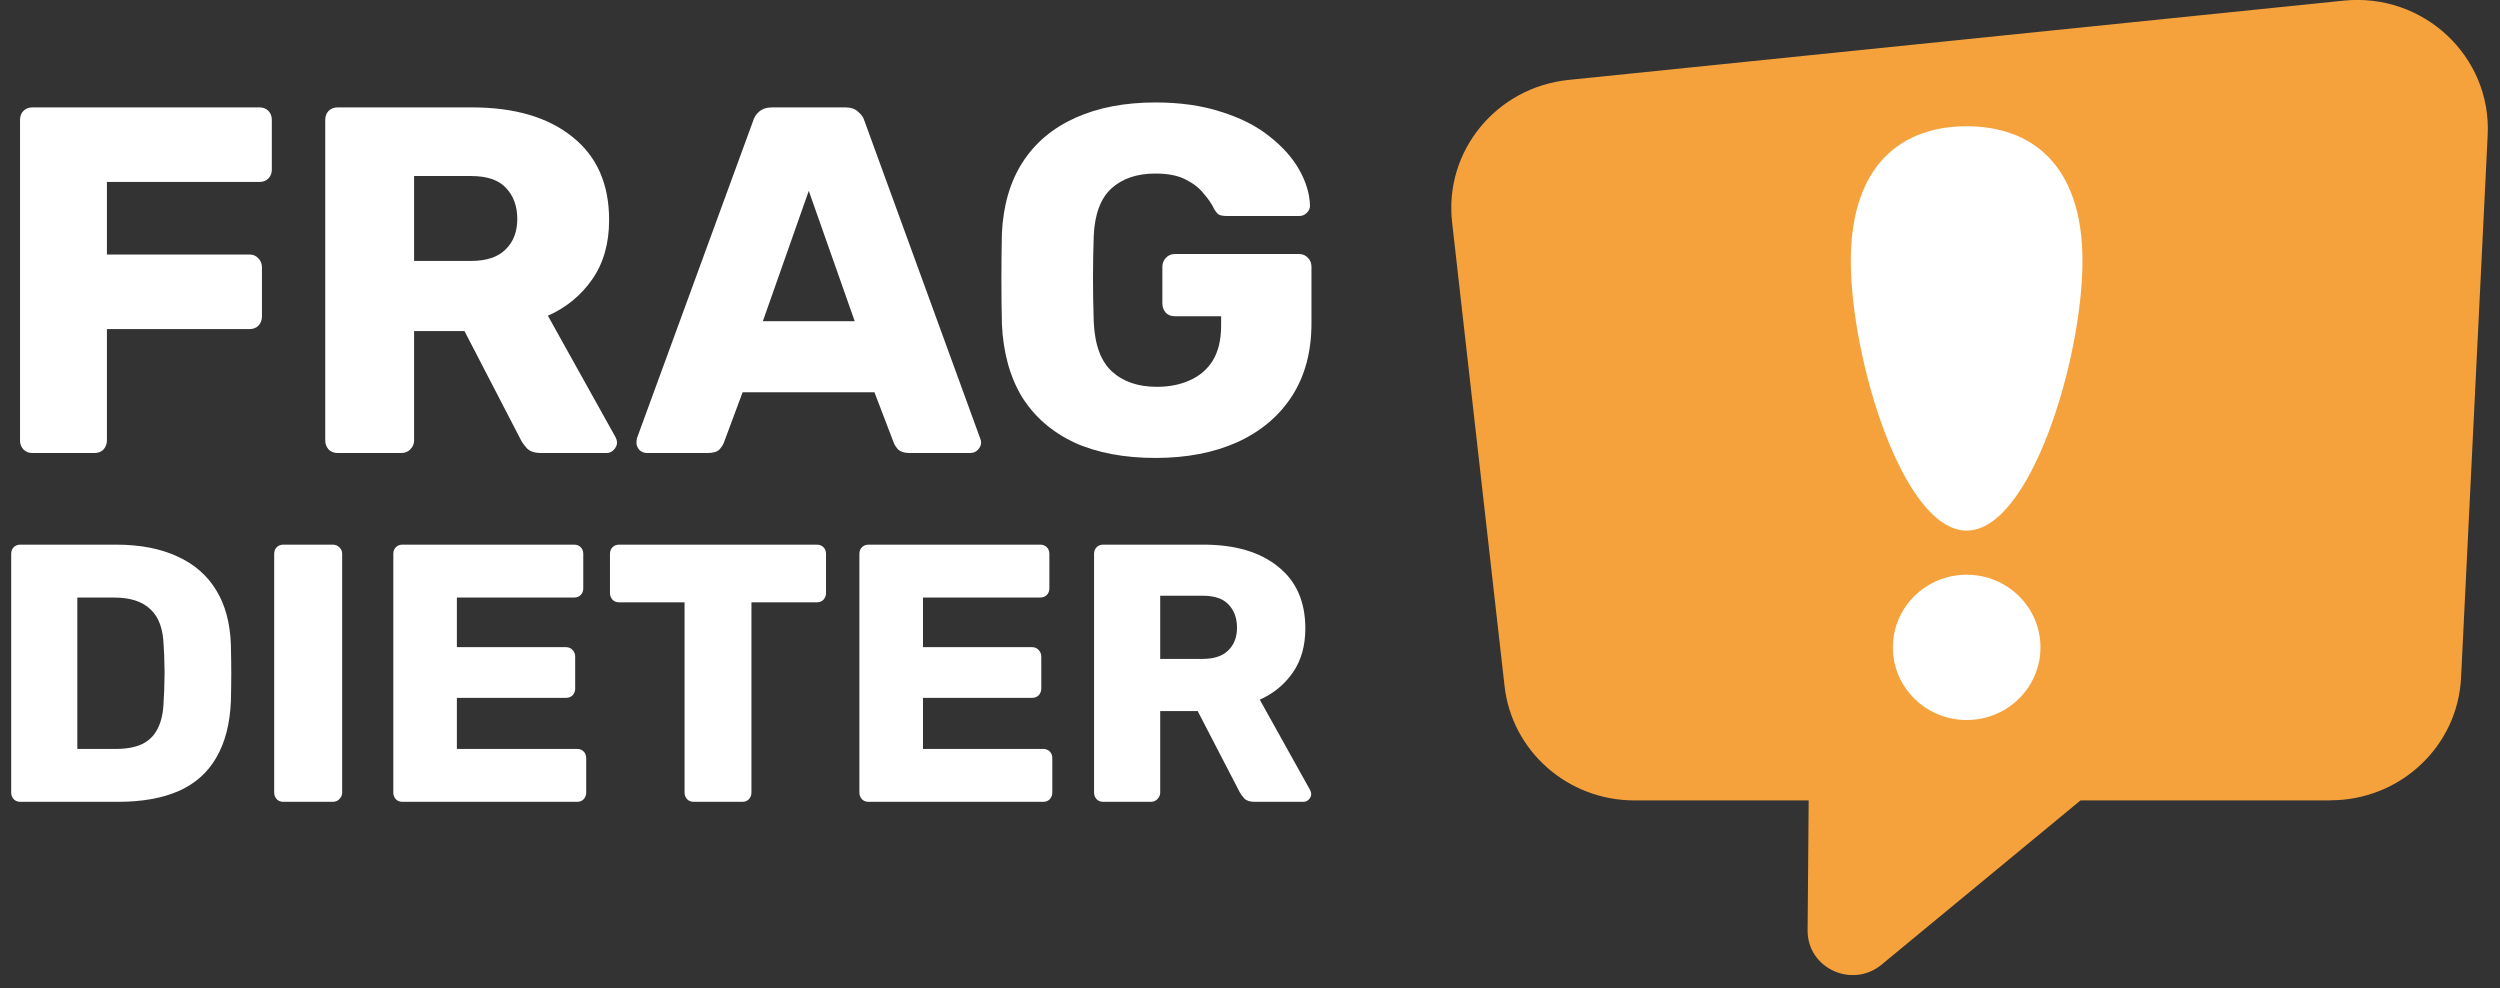
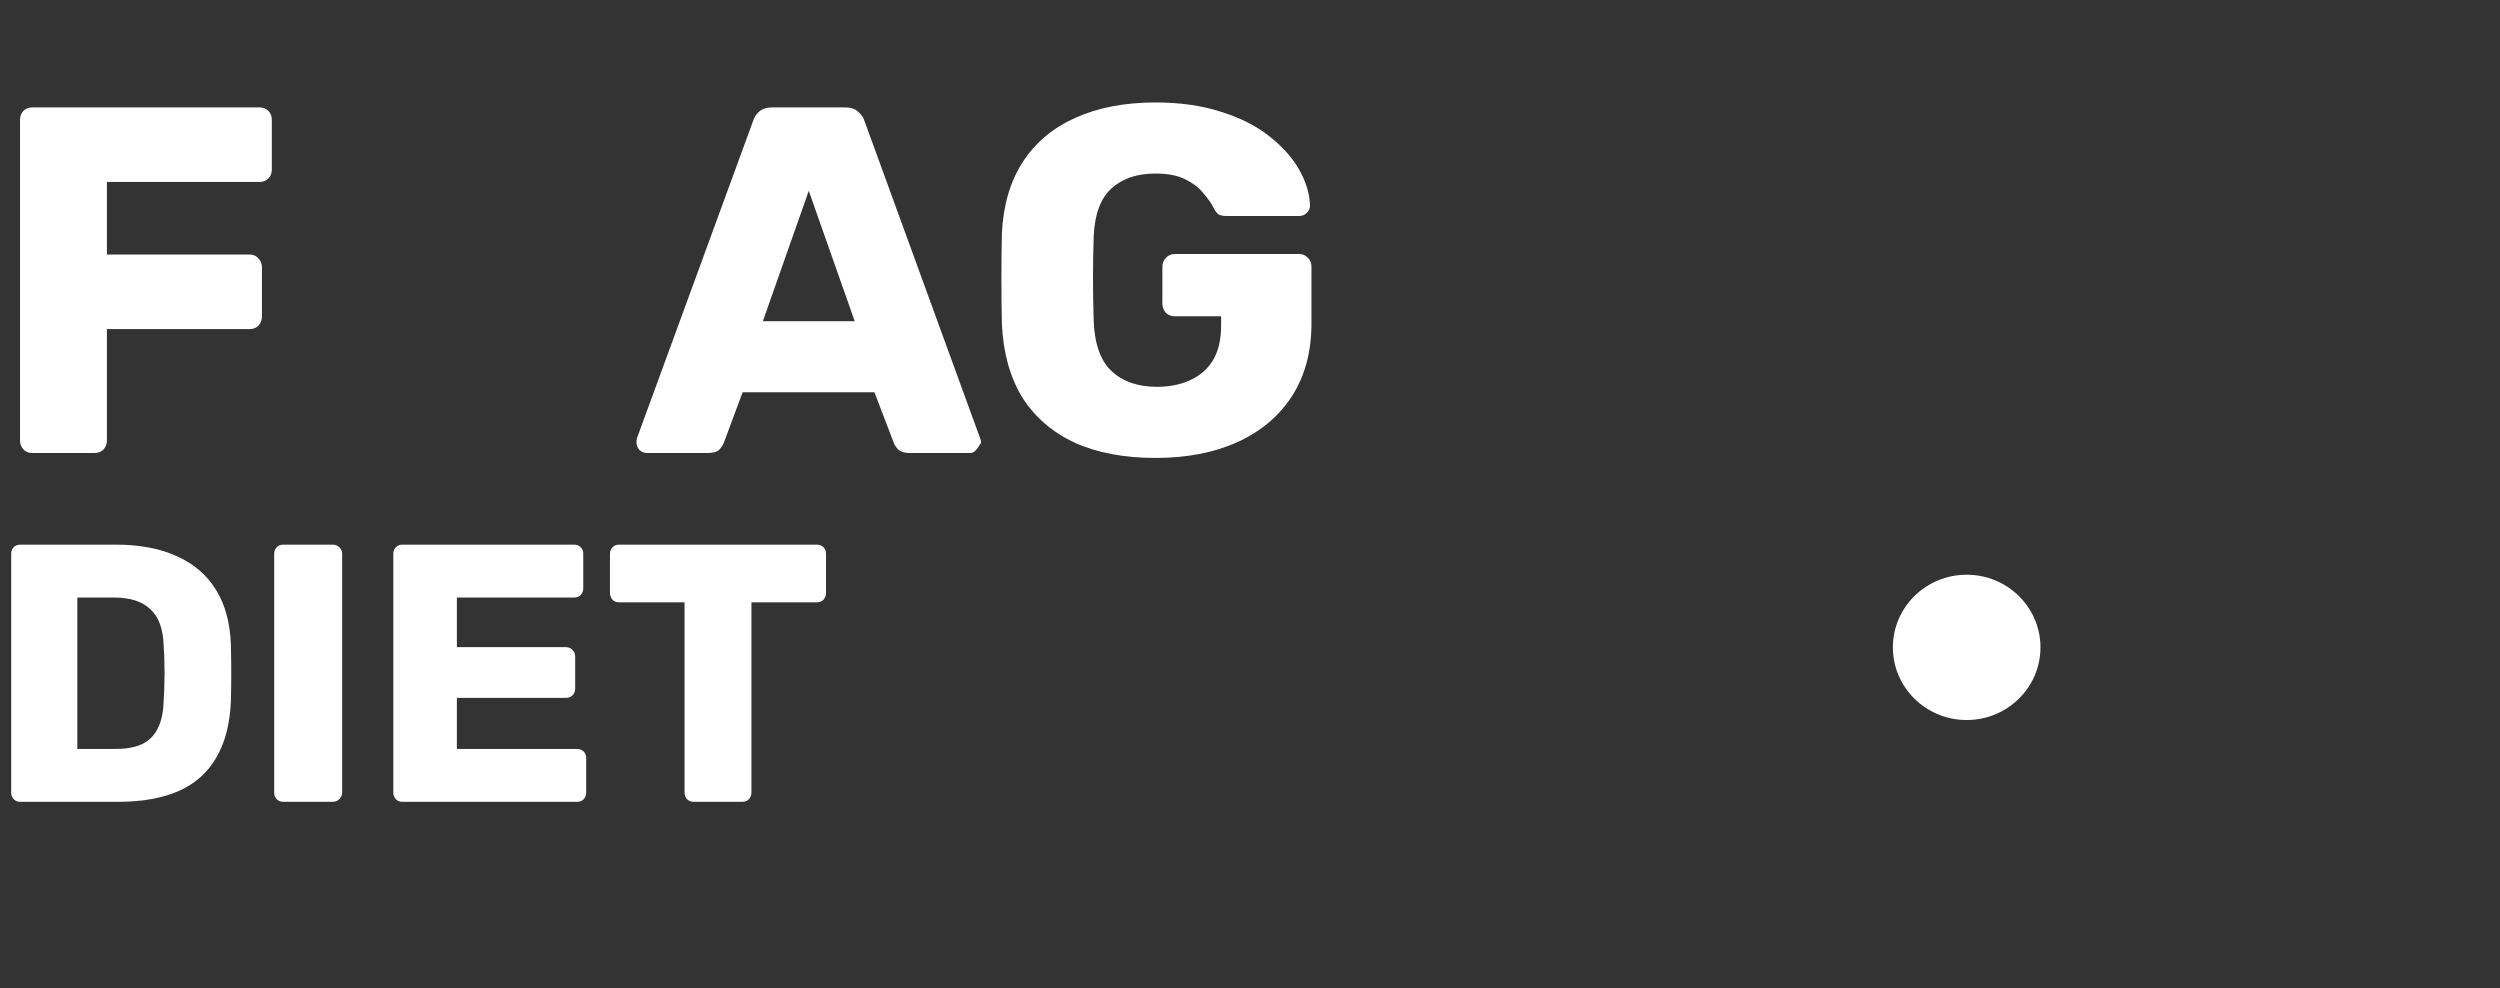
<svg xmlns="http://www.w3.org/2000/svg" width="172" height="68" viewBox="0 0 172 68" fill="none">
  <rect x="0" y="0" width="172" height="68" fill="#333333" stroke="none" />
  <path d="M2.227 31.166C1.978 31.166 1.774 31.087 1.616 30.928C1.457 30.747 1.378 30.543 1.378 30.317V8.238C1.378 7.989 1.457 7.785 1.616 7.626C1.774 7.468 1.978 7.389 2.227 7.389H17.852C18.101 7.389 18.305 7.468 18.464 7.626C18.622 7.785 18.701 7.989 18.701 8.238V11.668C18.701 11.918 18.622 12.121 18.464 12.28C18.305 12.438 18.101 12.518 17.852 12.518H7.356V17.511H17.173C17.422 17.511 17.626 17.602 17.784 17.783C17.943 17.941 18.022 18.145 18.022 18.394V21.791C18.022 22.017 17.943 22.221 17.784 22.402C17.626 22.561 17.422 22.64 17.173 22.64H7.356V30.317C7.356 30.543 7.277 30.747 7.118 30.928C6.96 31.087 6.756 31.166 6.507 31.166H2.227Z" fill="white" />
-   <path d="M23.225 31.166C22.976 31.166 22.772 31.087 22.613 30.928C22.455 30.747 22.376 30.543 22.376 30.317V8.238C22.376 7.989 22.455 7.785 22.613 7.626C22.772 7.468 22.976 7.389 23.225 7.389H32.464C35.408 7.389 37.718 8.068 39.394 9.427C41.069 10.763 41.907 12.665 41.907 15.133C41.907 16.741 41.522 18.1 40.752 19.209C39.982 20.319 38.963 21.157 37.695 21.723L42.349 30.079C42.417 30.215 42.451 30.34 42.451 30.453C42.451 30.634 42.371 30.804 42.213 30.962C42.077 31.098 41.919 31.166 41.737 31.166H37.22C36.789 31.166 36.472 31.064 36.269 30.86C36.065 30.634 35.917 30.43 35.827 30.249L31.955 22.776H28.49V30.317C28.49 30.543 28.399 30.747 28.218 30.928C28.06 31.087 27.856 31.166 27.607 31.166H23.225ZM28.49 17.953H32.396C33.461 17.953 34.253 17.692 34.774 17.171C35.317 16.651 35.589 15.948 35.589 15.065C35.589 14.182 35.329 13.469 34.808 12.925C34.31 12.382 33.506 12.11 32.396 12.11H28.49V17.953Z" fill="white" />
-   <path d="M44.503 31.166C44.321 31.166 44.152 31.098 43.993 30.962C43.857 30.804 43.789 30.634 43.789 30.453C43.789 30.34 43.801 30.238 43.823 30.147L51.806 8.34C51.874 8.091 52.01 7.875 52.213 7.694C52.44 7.49 52.745 7.389 53.13 7.389H58.158C58.543 7.389 58.837 7.49 59.041 7.694C59.267 7.875 59.415 8.091 59.483 8.34L67.431 30.147C67.476 30.238 67.499 30.34 67.499 30.453C67.499 30.634 67.42 30.804 67.261 30.962C67.125 31.098 66.956 31.166 66.752 31.166H62.574C62.234 31.166 61.974 31.087 61.792 30.928C61.634 30.747 61.532 30.589 61.487 30.453L60.162 26.988H51.092L49.802 30.453C49.756 30.589 49.654 30.747 49.496 30.928C49.337 31.087 49.066 31.166 48.681 31.166H44.503ZM52.485 22.097H58.803L55.644 13.129L52.485 22.097Z" fill="white" />
+   <path d="M44.503 31.166C44.321 31.166 44.152 31.098 43.993 30.962C43.857 30.804 43.789 30.634 43.789 30.453C43.789 30.34 43.801 30.238 43.823 30.147L51.806 8.34C51.874 8.091 52.01 7.875 52.213 7.694C52.44 7.49 52.745 7.389 53.13 7.389H58.158C58.543 7.389 58.837 7.49 59.041 7.694C59.267 7.875 59.415 8.091 59.483 8.34L67.431 30.147C67.476 30.238 67.499 30.34 67.499 30.453C67.125 31.098 66.956 31.166 66.752 31.166H62.574C62.234 31.166 61.974 31.087 61.792 30.928C61.634 30.747 61.532 30.589 61.487 30.453L60.162 26.988H51.092L49.802 30.453C49.756 30.589 49.654 30.747 49.496 30.928C49.337 31.087 49.066 31.166 48.681 31.166H44.503ZM52.485 22.097H58.803L55.644 13.129L52.485 22.097Z" fill="white" />
  <path d="M79.496 31.506C77.344 31.506 75.487 31.155 73.925 30.453C72.385 29.728 71.185 28.686 70.324 27.328C69.486 25.946 69.022 24.271 68.931 22.3C68.909 21.327 68.897 20.296 68.897 19.209C68.897 18.1 68.909 17.047 68.931 16.05C69.022 14.126 69.498 12.495 70.358 11.159C71.219 9.823 72.43 8.804 73.993 8.102C75.555 7.4 77.389 7.049 79.496 7.049C81.194 7.049 82.7 7.264 84.013 7.694C85.327 8.102 86.425 8.657 87.308 9.359C88.214 10.061 88.905 10.831 89.38 11.668C89.856 12.506 90.105 13.333 90.127 14.148C90.127 14.352 90.048 14.522 89.89 14.658C89.754 14.793 89.584 14.861 89.38 14.861H84.421C84.172 14.861 83.979 14.828 83.843 14.76C83.73 14.669 83.628 14.544 83.538 14.386C83.379 14.046 83.141 13.695 82.824 13.333C82.53 12.948 82.111 12.62 81.568 12.348C81.047 12.076 80.356 11.94 79.496 11.94C78.227 11.94 77.22 12.28 76.472 12.959C75.725 13.639 75.317 14.726 75.249 16.22C75.182 18.168 75.182 20.138 75.249 22.131C75.317 23.716 75.736 24.859 76.506 25.561C77.276 26.263 78.307 26.614 79.597 26.614C80.435 26.614 81.183 26.467 81.839 26.173C82.519 25.878 83.051 25.425 83.436 24.814C83.821 24.18 84.013 23.376 84.013 22.402V21.757H80.82C80.571 21.757 80.367 21.678 80.209 21.519C80.05 21.338 79.971 21.123 79.971 20.874V18.36C79.971 18.111 80.05 17.907 80.209 17.749C80.367 17.568 80.571 17.477 80.82 17.477H89.38C89.629 17.477 89.833 17.568 89.992 17.749C90.15 17.907 90.229 18.111 90.229 18.36V22.233C90.229 24.18 89.788 25.845 88.905 27.226C88.022 28.607 86.765 29.672 85.134 30.419C83.526 31.143 81.647 31.506 79.496 31.506Z" fill="white" />
  <path d="M1.401 55.166C1.216 55.166 1.064 55.107 0.946 54.989C0.829 54.854 0.77 54.703 0.77 54.534V38.103C0.77 37.918 0.829 37.766 0.946 37.648C1.064 37.53 1.216 37.471 1.401 37.471H7.974C9.625 37.471 11.033 37.741 12.195 38.28C13.358 38.803 14.251 39.578 14.875 40.606C15.498 41.617 15.835 42.872 15.886 44.372C15.903 45.114 15.911 45.763 15.911 46.319C15.911 46.875 15.903 47.515 15.886 48.24C15.819 49.807 15.482 51.105 14.875 52.133C14.285 53.161 13.417 53.928 12.271 54.433C11.142 54.922 9.752 55.166 8.1 55.166H1.401ZM5.32 51.526H7.974C8.699 51.526 9.297 51.416 9.769 51.197C10.257 50.962 10.62 50.599 10.856 50.11C11.108 49.622 11.243 48.981 11.26 48.189C11.294 47.7 11.311 47.262 11.311 46.875C11.328 46.487 11.328 46.1 11.311 45.712C11.311 45.324 11.294 44.895 11.26 44.423C11.226 43.277 10.923 42.443 10.35 41.92C9.794 41.381 8.96 41.111 7.848 41.111H5.32V51.526Z" fill="white" />
  <path d="M19.496 55.166C19.311 55.166 19.159 55.107 19.041 54.989C18.923 54.854 18.864 54.703 18.864 54.534V38.103C18.864 37.918 18.923 37.766 19.041 37.648C19.159 37.53 19.311 37.471 19.496 37.471H22.884C23.069 37.471 23.221 37.53 23.339 37.648C23.474 37.766 23.541 37.918 23.541 38.103V54.534C23.541 54.703 23.474 54.854 23.339 54.989C23.221 55.107 23.069 55.166 22.884 55.166H19.496Z" fill="white" />
  <path d="M27.692 55.166C27.507 55.166 27.355 55.107 27.237 54.989C27.119 54.854 27.06 54.703 27.06 54.534V38.103C27.06 37.918 27.119 37.766 27.237 37.648C27.355 37.53 27.507 37.471 27.692 37.471H39.497C39.683 37.471 39.834 37.53 39.952 37.648C40.07 37.766 40.129 37.918 40.129 38.103V40.479C40.129 40.665 40.07 40.816 39.952 40.934C39.834 41.052 39.683 41.111 39.497 41.111H31.433V44.524H38.941C39.127 44.524 39.278 44.591 39.396 44.726C39.514 44.844 39.573 44.996 39.573 45.181V47.38C39.573 47.549 39.514 47.7 39.396 47.835C39.278 47.953 39.127 48.012 38.941 48.012H31.433V51.526H39.7C39.885 51.526 40.036 51.585 40.154 51.703C40.273 51.821 40.331 51.973 40.331 52.158V54.534C40.331 54.703 40.273 54.854 40.154 54.989C40.036 55.107 39.885 55.166 39.7 55.166H27.692Z" fill="white" />
  <path d="M47.73 55.166C47.544 55.166 47.393 55.107 47.275 54.989C47.157 54.854 47.098 54.703 47.098 54.534V41.44H42.598C42.413 41.44 42.261 41.381 42.143 41.263C42.025 41.128 41.966 40.976 41.966 40.808V38.103C41.966 37.918 42.025 37.766 42.143 37.648C42.261 37.53 42.413 37.471 42.598 37.471H56.198C56.383 37.471 56.535 37.53 56.653 37.648C56.771 37.766 56.83 37.918 56.83 38.103V40.808C56.83 40.976 56.771 41.128 56.653 41.263C56.535 41.381 56.383 41.44 56.198 41.44H51.699V54.534C51.699 54.703 51.639 54.854 51.522 54.989C51.404 55.107 51.252 55.166 51.066 55.166H47.73Z" fill="white" />
-   <path d="M59.759 55.166C59.574 55.166 59.422 55.107 59.304 54.989C59.186 54.854 59.127 54.703 59.127 54.534V38.103C59.127 37.918 59.186 37.766 59.304 37.648C59.422 37.53 59.574 37.471 59.759 37.471H71.564C71.75 37.471 71.901 37.53 72.019 37.648C72.137 37.766 72.196 37.918 72.196 38.103V40.479C72.196 40.665 72.137 40.816 72.019 40.934C71.901 41.052 71.75 41.111 71.564 41.111H63.501V44.524H71.008C71.194 44.524 71.345 44.591 71.463 44.726C71.581 44.844 71.64 44.996 71.64 45.181V47.38C71.64 47.549 71.581 47.7 71.463 47.835C71.345 47.953 71.194 48.012 71.008 48.012H63.501V51.526H71.767C71.952 51.526 72.104 51.585 72.222 51.703C72.34 51.821 72.399 51.973 72.399 52.158V54.534C72.399 54.703 72.34 54.854 72.222 54.989C72.104 55.107 71.952 55.166 71.767 55.166H59.759Z" fill="white" />
-   <path d="M75.904 55.166C75.719 55.166 75.567 55.107 75.449 54.989C75.331 54.854 75.272 54.703 75.272 54.534V38.103C75.272 37.918 75.331 37.766 75.449 37.648C75.567 37.53 75.719 37.471 75.904 37.471H82.78C84.971 37.471 86.69 37.977 87.937 38.988C89.184 39.982 89.807 41.398 89.807 43.235C89.807 44.431 89.521 45.442 88.948 46.268C88.375 47.094 87.617 47.717 86.673 48.139L90.136 54.357C90.186 54.458 90.212 54.551 90.212 54.635C90.212 54.77 90.153 54.897 90.035 55.014C89.934 55.116 89.816 55.166 89.681 55.166H86.319C85.999 55.166 85.763 55.09 85.611 54.939C85.459 54.77 85.35 54.618 85.282 54.484L82.401 48.922H79.822V54.534C79.822 54.703 79.755 54.854 79.62 54.989C79.502 55.107 79.35 55.166 79.165 55.166H75.904ZM79.822 45.333H82.729C83.521 45.333 84.111 45.139 84.499 44.751C84.903 44.364 85.106 43.841 85.106 43.184C85.106 42.527 84.912 41.996 84.524 41.592C84.153 41.187 83.555 40.985 82.729 40.985H79.822V45.333Z" fill="white" />
  <g clip-path="url(#clip0_15715_6862)">
-     <path d="M160.337 55.069H143.139L129.45 66.369C127.428 68.038 124.336 66.61 124.364 64.004L124.436 55.069H112.451C107.864 55.069 104.011 51.678 103.512 47.188L99.904 15.289C99.351 10.398 102.95 6.007 107.918 5.498L161.235 0.045C166.719 -0.517 171.416 3.865 171.153 9.282L169.321 46.626C169.095 51.347 165.133 55.06 160.337 55.06V55.069Z" fill="#F5A23D" />
    <path d="M135.307 49.537C138.111 49.537 140.384 47.3 140.384 44.539C140.384 41.779 138.111 39.541 135.307 39.541C132.503 39.541 130.23 41.779 130.23 44.539C130.23 47.3 132.503 49.537 135.307 49.537Z" fill="white" />
-     <path d="M143.274 17.959C143.274 24.662 139.702 36.506 135.305 36.506C130.908 36.506 127.336 24.653 127.336 17.959C127.336 11.265 130.908 8.686 135.305 8.686C139.702 8.686 143.274 11.265 143.274 17.959V17.959Z" fill="white" />
  </g>
  <defs>
    <clipPath id="clip0_15715_6862">
      <rect width="71.312" height="67.082" fill="white" transform="translate(99.852)" />
    </clipPath>
  </defs>
</svg>